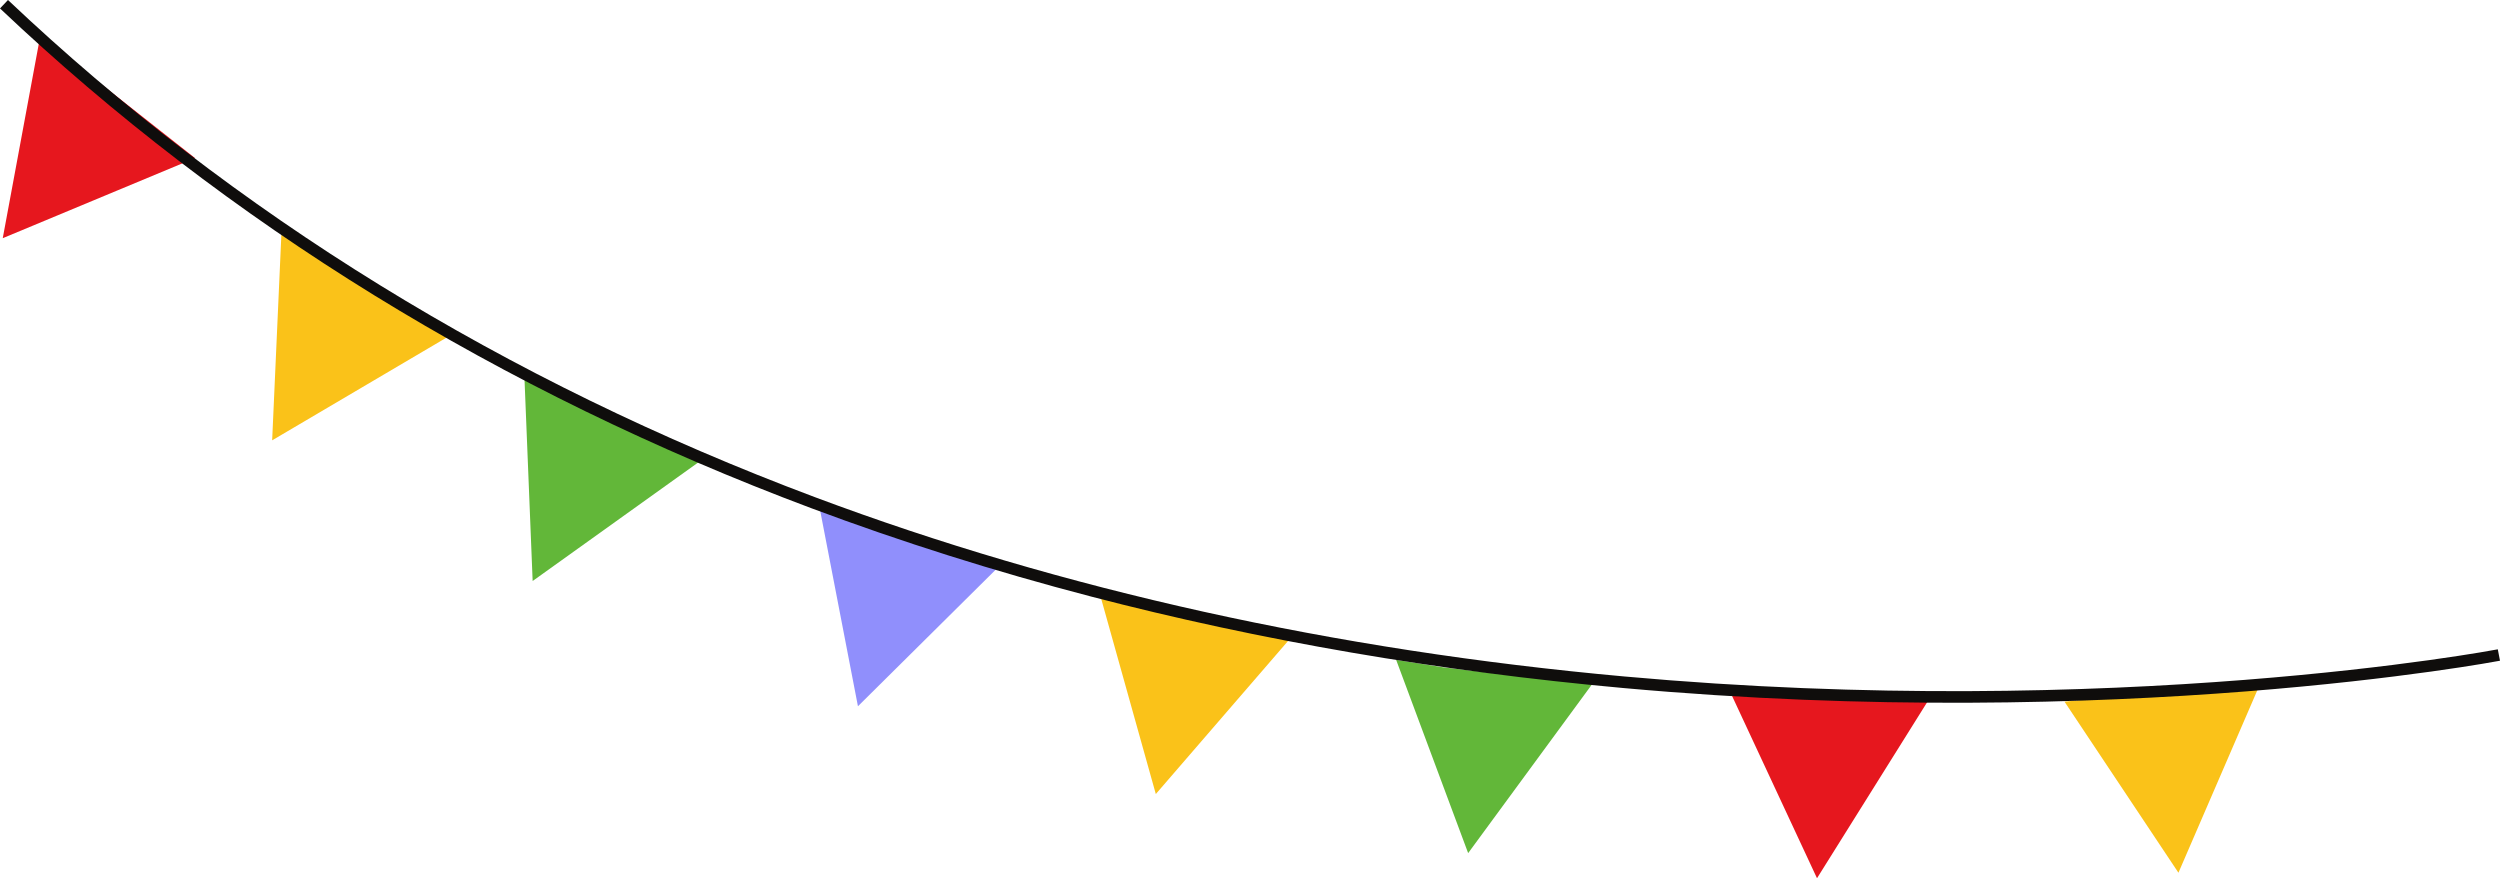
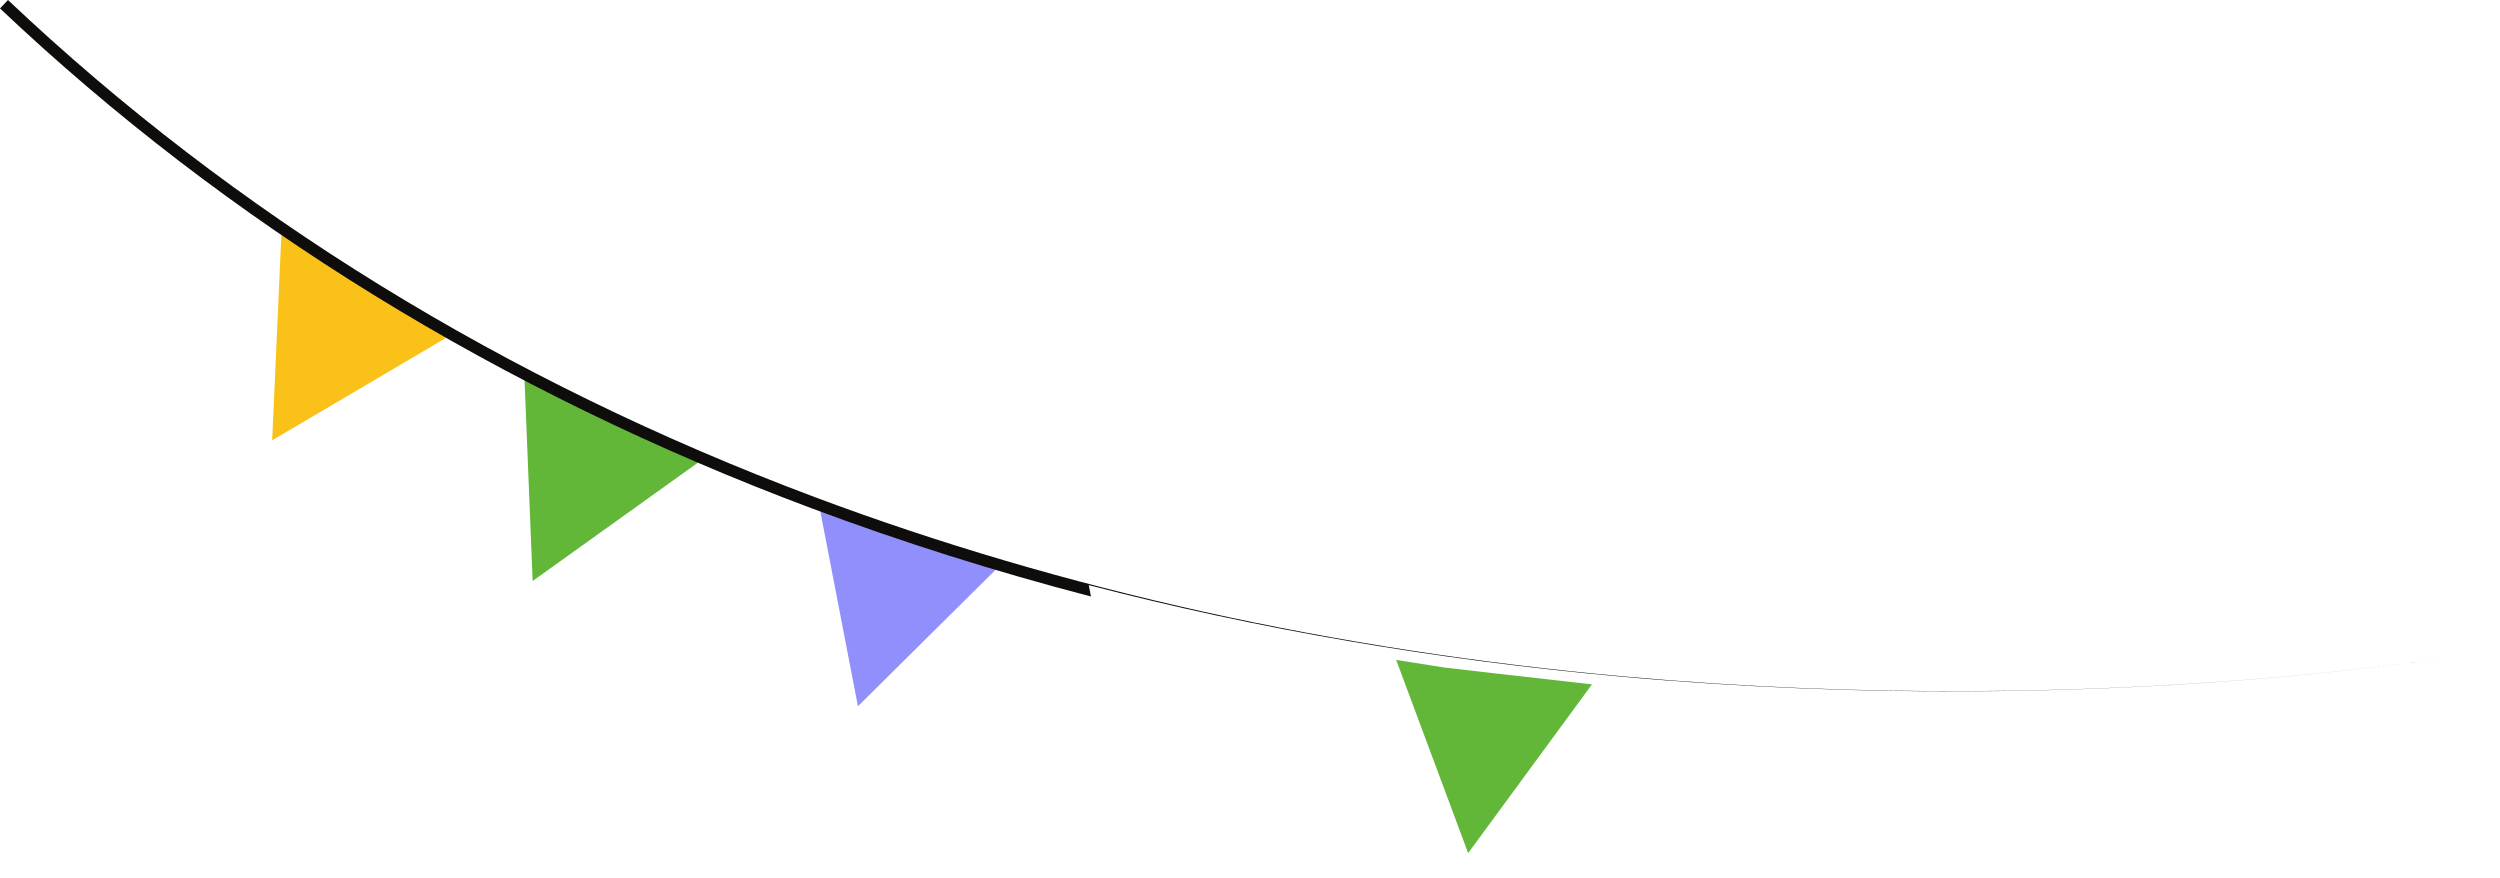
<svg xmlns="http://www.w3.org/2000/svg" id="Isolation_Mode" viewBox="0 0 617.05 216.767">
  <defs>
    <style>.cls-1{fill:#62b739;}.cls-1,.cls-2,.cls-3,.cls-4,.cls-5{stroke-width:0px;}.cls-2{fill:#908ffc;}.cls-3{fill:#0f0d0c;}.cls-4{fill:#fac219;}.cls-5{fill:#e6171e;}</style>
  </defs>
-   <polygon class="cls-5" points=".678 58.789 48.142 39.02 9.927 8.924 .678 58.789" />
  <polygon class="cls-4" points="111.322 82.672 69.449 57.873 67.174 108.683 111.322 82.672" />
  <polygon class="cls-2" points="202.088 124.235 211.757 174.32 247.01 139.37 202.088 124.235" />
-   <polygon class="cls-4" points="319.136 156.792 295.207 152.254 271.494 146.713 285.278 195.984 319.136 156.792" />
  <polygon class="cls-1" points="392.935 168.917 368.729 166.175 356.63 164.776 344.601 162.879 362.369 210.568 392.935 168.917" />
  <polygon class="cls-1" points="173.475 113.327 151.323 103.191 140.259 98.097 129.416 92.553 131.468 143.403 173.475 113.327" />
-   <polygon class="cls-5" points="475.786 173.12 427.11 170.922 448.473 216.767 475.786 173.12" />
-   <polygon class="cls-4" points="558.046 168.307 509.562 173.189 537.683 215.407 558.046 168.307" />
-   <path class="cls-3" d="M269.27,147.229c-23.783-6.204-46.85-13.486-69.113-21.829C123.418,96.646,56.076,55.155,0,2.081L1.969,0c55.785,52.799,122.787,94.081,199.145,122.7,61.115,22.905,128.329,37.798,199.773,44.262,121.699,11.013,214.695-6.518,215.62-6.696l.542,2.813c-.929.179-94.252,17.779-216.335,6.744-45.696-4.131-89.674-11.698-131.444-22.594Z" />
+   <path class="cls-3" d="M269.27,147.229c-23.783-6.204-46.85-13.486-69.113-21.829C123.418,96.646,56.076,55.155,0,2.081L1.969,0c55.785,52.799,122.787,94.081,199.145,122.7,61.115,22.905,128.329,37.798,199.773,44.262,121.699,11.013,214.695-6.518,215.62-6.696c-.929.179-94.252,17.779-216.335,6.744-45.696-4.131-89.674-11.698-131.444-22.594Z" />
</svg>